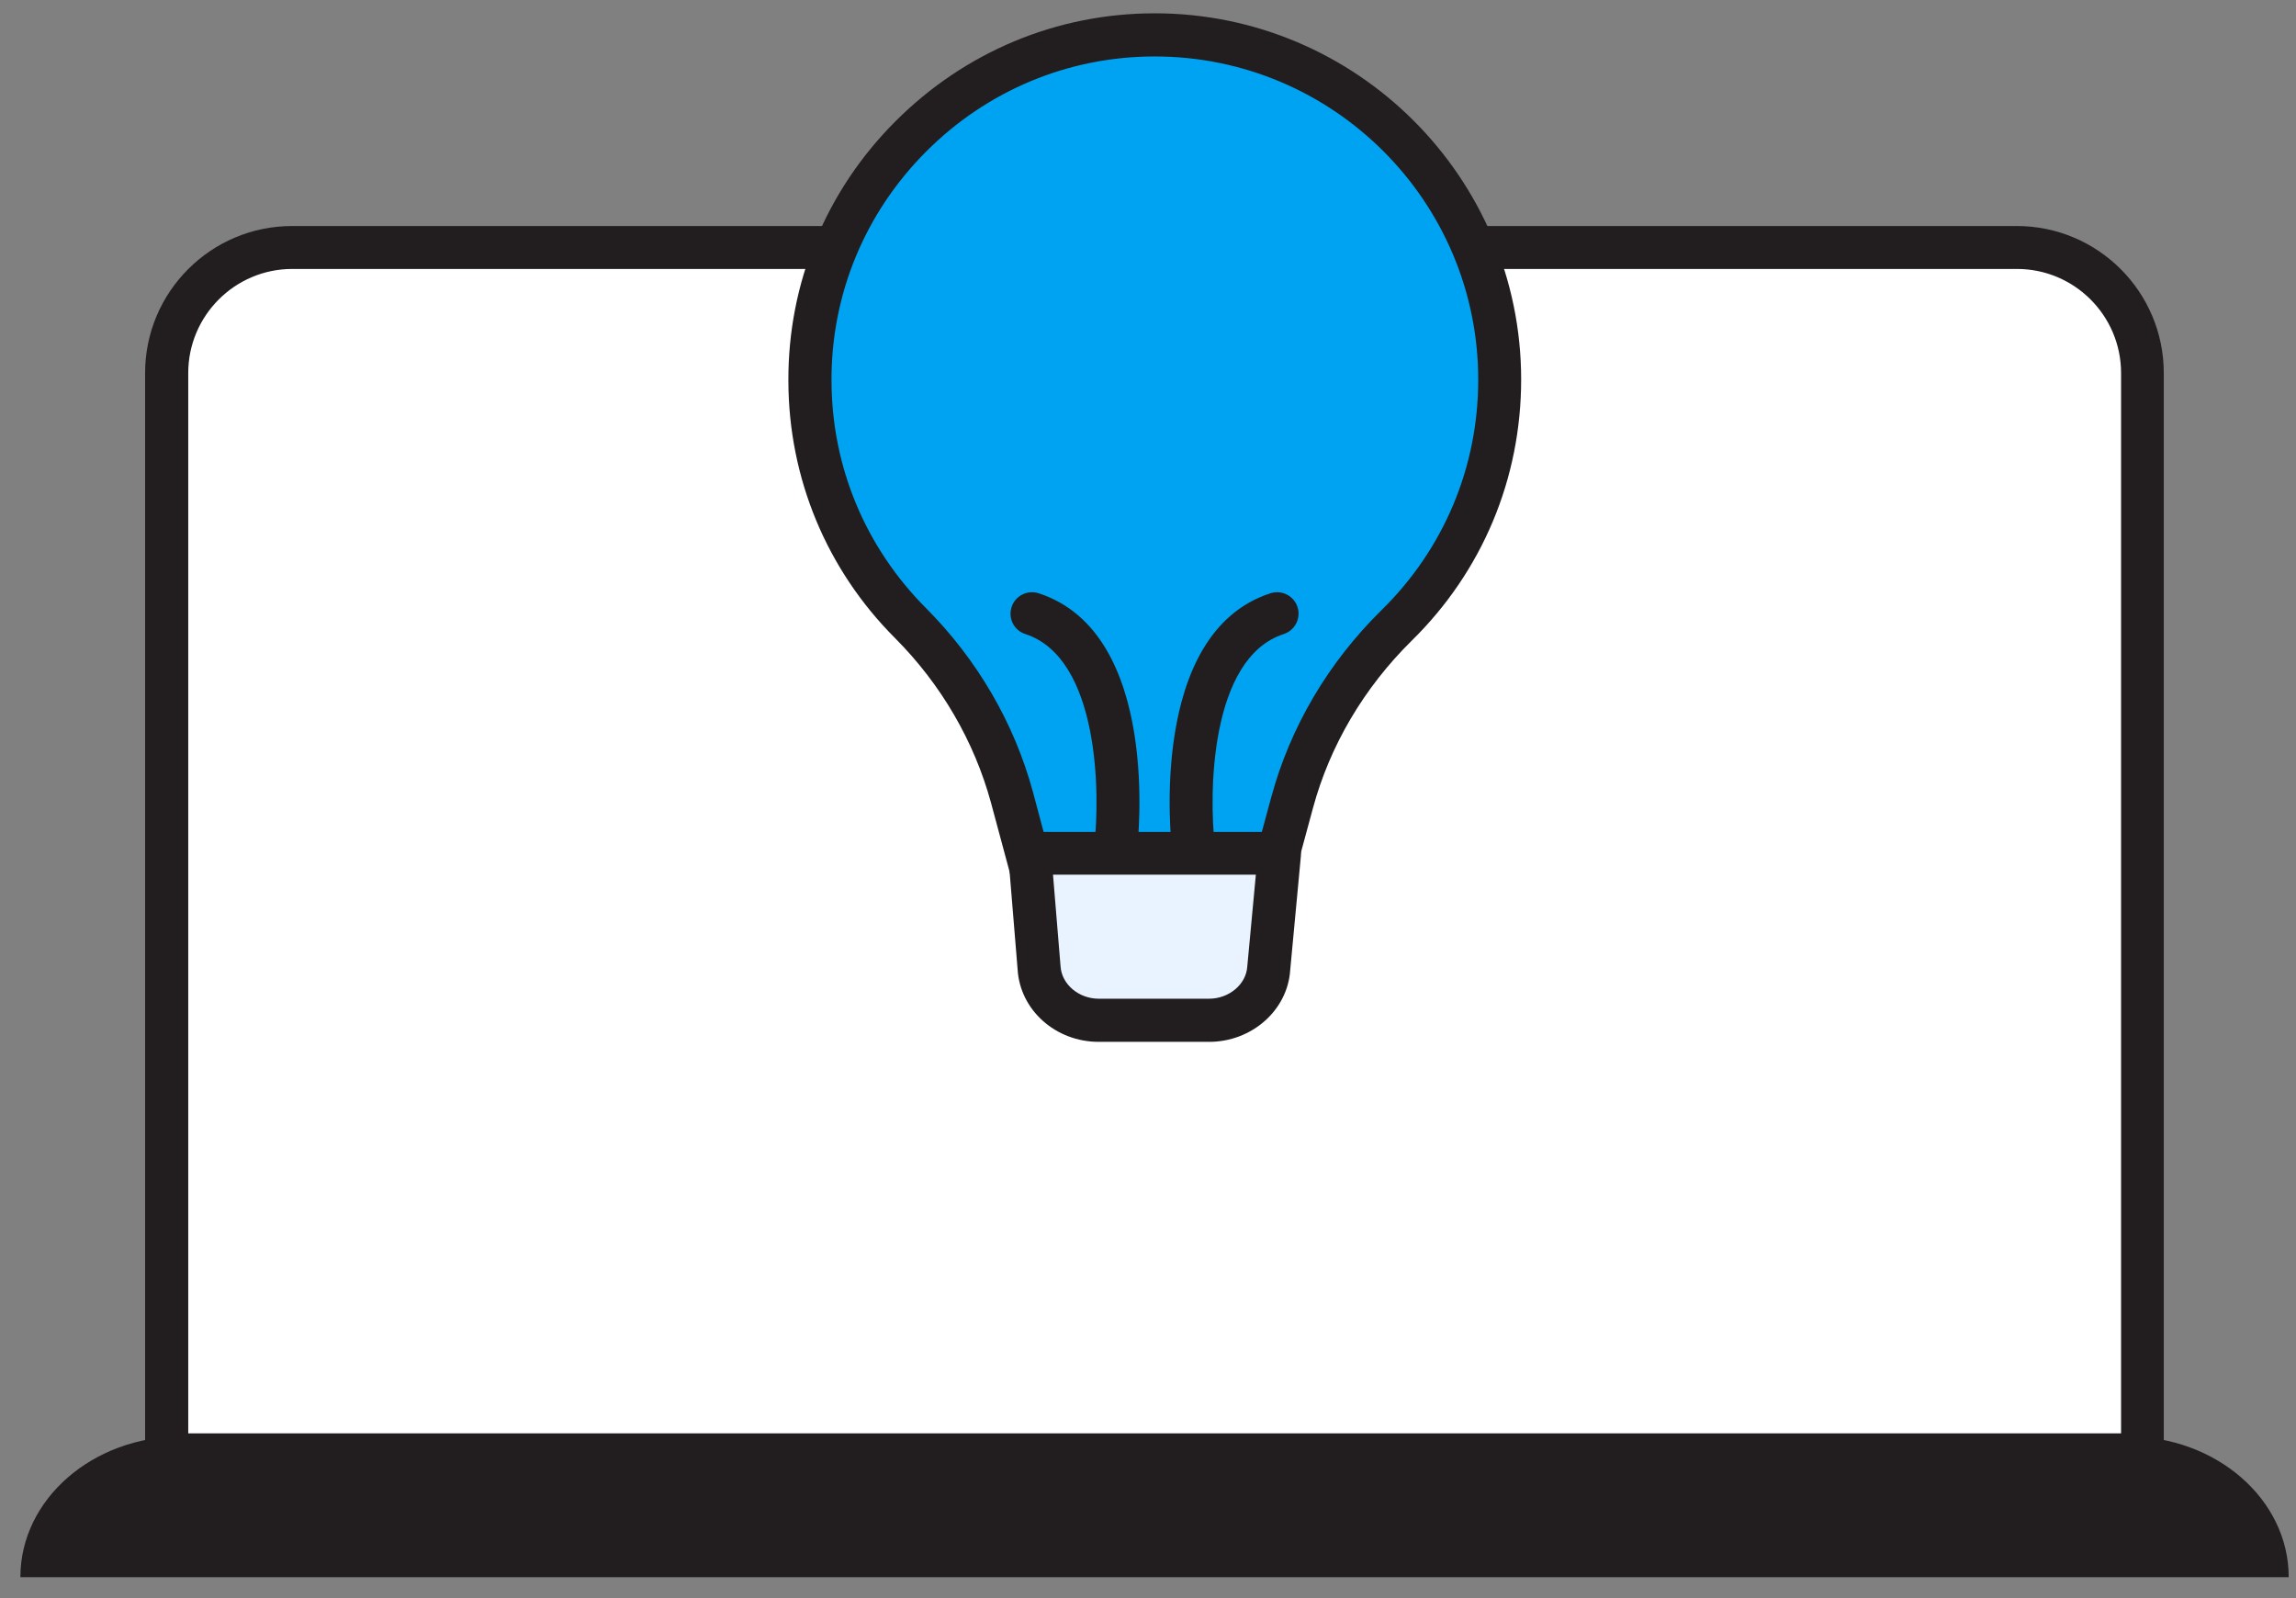
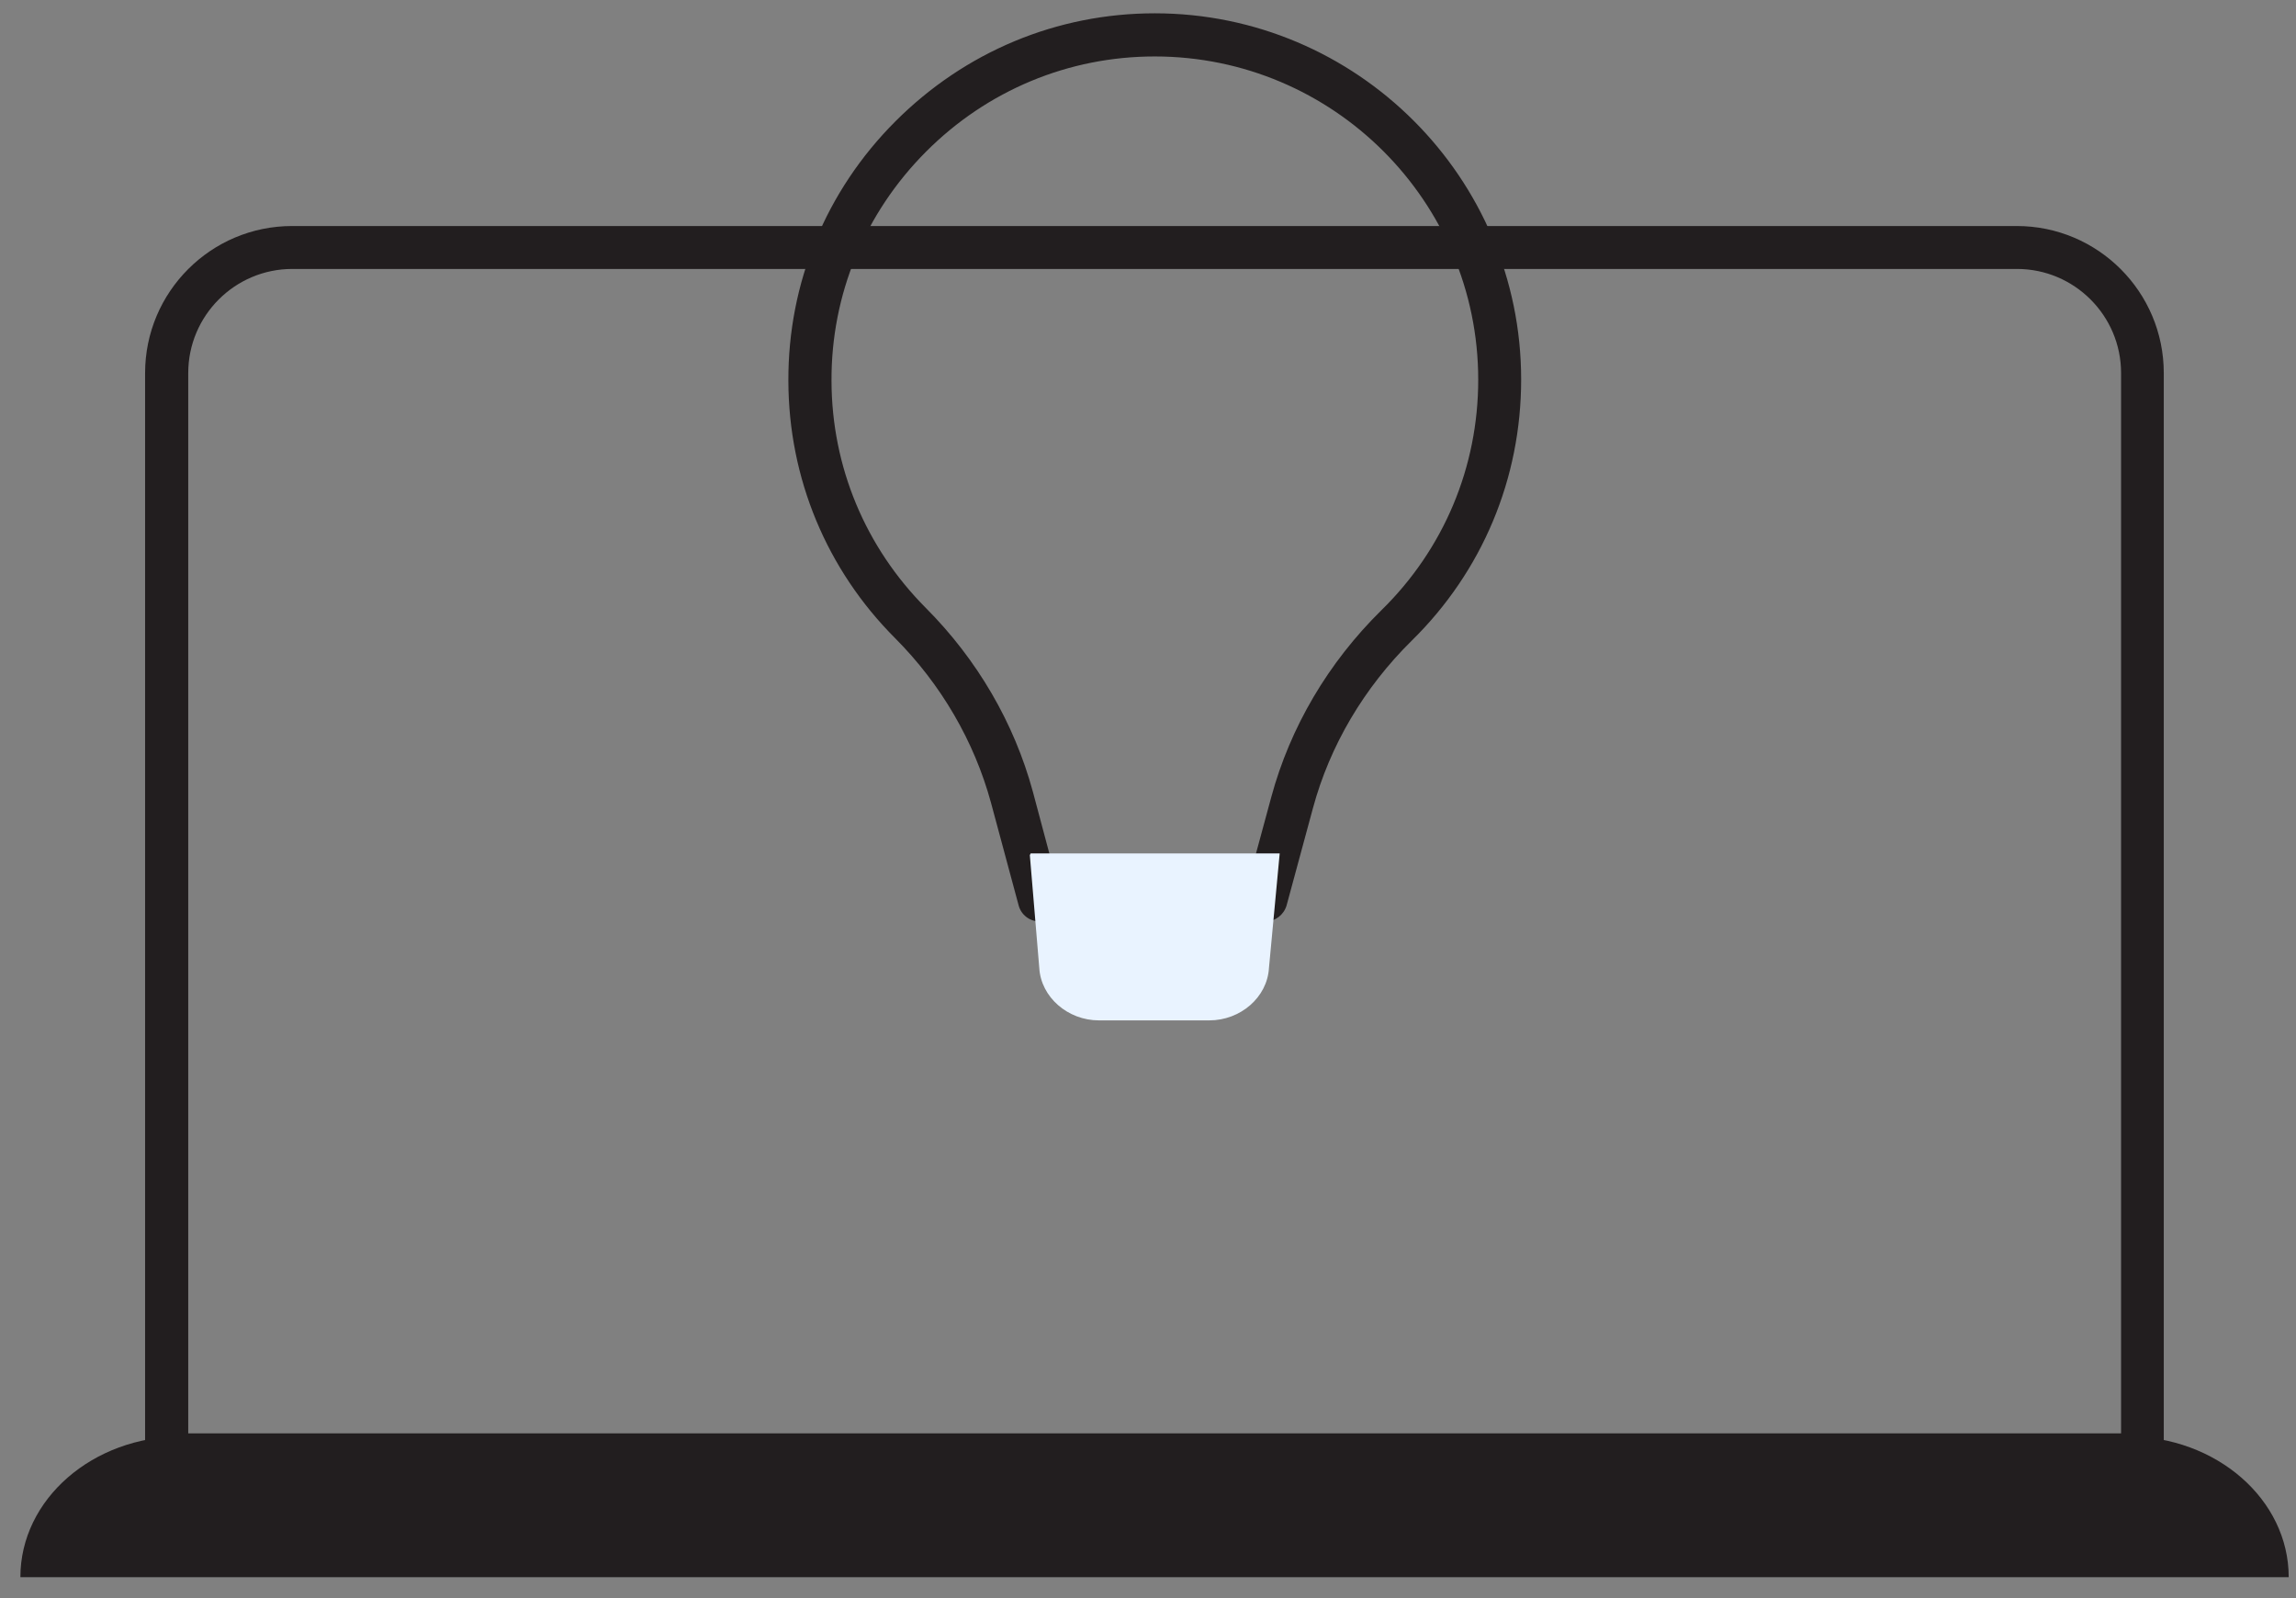
<svg xmlns="http://www.w3.org/2000/svg" version="1.0" id="레이어_1" x="0px" y="0px" viewBox="0 0 106.97 74.47" style="enable-background:new 0 0 106.97 74.47;" xml:space="preserve">
  <rect x="0" y="0" width="106.97" height="74.47" fill="#808080" stroke="none" />
  <style type="text/css">
	.st0{fill:#FFFFFF;}
	.st1{fill:#221E1F;}
	.st2{fill:#00A3F1;}
	.st3{fill:#E9F3FF;}
</style>
  <g>
    <g>
      <g>
-         <path class="st0" d="M99.82,17.38c0-3.23-2.62-5.85-5.85-5.85H13.62c-3.23,0-5.85,2.62-5.85,5.85v50.4h92.06V17.38z" />
        <path class="st1" d="M99.82,68.78H7.76c-0.55,0-1-0.45-1-1v-50.4c0-3.78,3.07-6.85,6.85-6.85h80.35c3.78,0,6.85,3.07,6.85,6.85     v50.4C100.82,68.33,100.37,68.78,99.82,68.78z M8.76,66.78h90.06v-49.4c0-2.68-2.18-4.85-4.85-4.85H13.62     c-2.68,0-4.85,2.18-4.85,4.85V66.78z" />
      </g>
      <path class="st1" d="M0.95,73.48c0-3.63,3.37-6.56,7.53-6.56H99.1c4.16,0,7.53,2.94,7.53,6.56H0.95z" />
    </g>
    <g>
      <g>
-         <path class="st2" d="M69.86,17.69c0-8.87-7.19-16.06-16.07-16.06s-16.1,7.25-16.07,16.12c0.01,4.4,1.8,8.39,4.69,11.28     c2.24,2.25,3.89,5.03,4.72,8.1l1.29,4.79h10.53l1.23-4.54c0.85-3.14,2.55-5.97,4.86-8.25C68.02,26.23,69.86,22.17,69.86,17.69z" />
        <path class="st1" d="M58.96,42.93H48.43c-0.45,0-0.85-0.3-0.97-0.74l-1.29-4.79c-0.78-2.86-2.32-5.51-4.46-7.66     c-3.2-3.2-4.97-7.46-4.98-11.99c-0.02-4.56,1.75-8.86,4.99-12.1s7.52-5.03,12.08-5.03c9.41,0,17.07,7.66,17.07,17.06     c0,4.62-1.81,8.94-5.1,12.17c-2.22,2.19-3.81,4.88-4.6,7.8l-1.23,4.54C59.81,42.62,59.42,42.93,58.96,42.93z M49.2,40.93h9     l1.03-3.8c0.88-3.25,2.65-6.26,5.13-8.7c2.91-2.85,4.51-6.67,4.51-10.74c0-8.31-6.76-15.06-15.07-15.06     c-4.02,0-7.81,1.58-10.66,4.44c-2.85,2.86-4.42,6.66-4.4,10.68c0.01,4,1.58,7.75,4.4,10.58c2.39,2.4,4.11,5.35,4.98,8.55     L49.2,40.93z" />
      </g>
      <g>
        <path class="st3" d="M47.98,39.84l0.44,5.26c0.08,1.36,1.33,2.44,2.78,2.44h5.14c1.45,0,2.7-1.07,2.78-2.44l0.5-5.34H48.02     L47.98,39.84z" />
-         <path class="st1" d="M56.33,48.54h-5.14c-2.01,0-3.67-1.48-3.78-3.38l-0.43-5.24c-0.02-0.2,0.03-0.39,0.12-0.56l0.04-0.08     c0.18-0.32,0.51-0.52,0.88-0.52h11.59c0.28,0,0.55,0.12,0.74,0.33c0.19,0.21,0.28,0.49,0.26,0.77l-0.5,5.34     C59.99,47.06,58.33,48.54,56.33,48.54z M49.06,40.76l0.35,4.25c0.05,0.85,0.85,1.52,1.78,1.52h5.14c0.93,0,1.73-0.67,1.78-1.5     l0.4-4.28H49.06z" />
      </g>
      <g>
-         <path class="st1" d="M51.98,40.52c-0.04,0-0.08,0-0.12-0.01c-0.55-0.07-0.94-0.56-0.88-1.11c0.28-2.36,0.25-8.73-3.21-9.86     c-0.53-0.17-0.81-0.73-0.64-1.26c0.17-0.52,0.73-0.81,1.26-0.64c5.73,1.86,4.63,11.58,4.58,12     C52.91,40.15,52.48,40.52,51.98,40.52z" />
-         <path class="st1" d="M55.6,40.52c-0.5,0-0.93-0.37-0.99-0.88c-0.05-0.41-1.15-10.14,4.58-12c0.53-0.17,1.09,0.12,1.26,0.64     c0.17,0.53-0.12,1.09-0.64,1.26c-3.46,1.12-3.49,7.5-3.21,9.86c0.06,0.55-0.33,1.05-0.88,1.11     C55.68,40.52,55.64,40.52,55.6,40.52z" />
-       </g>
+         </g>
    </g>
  </g>
</svg>